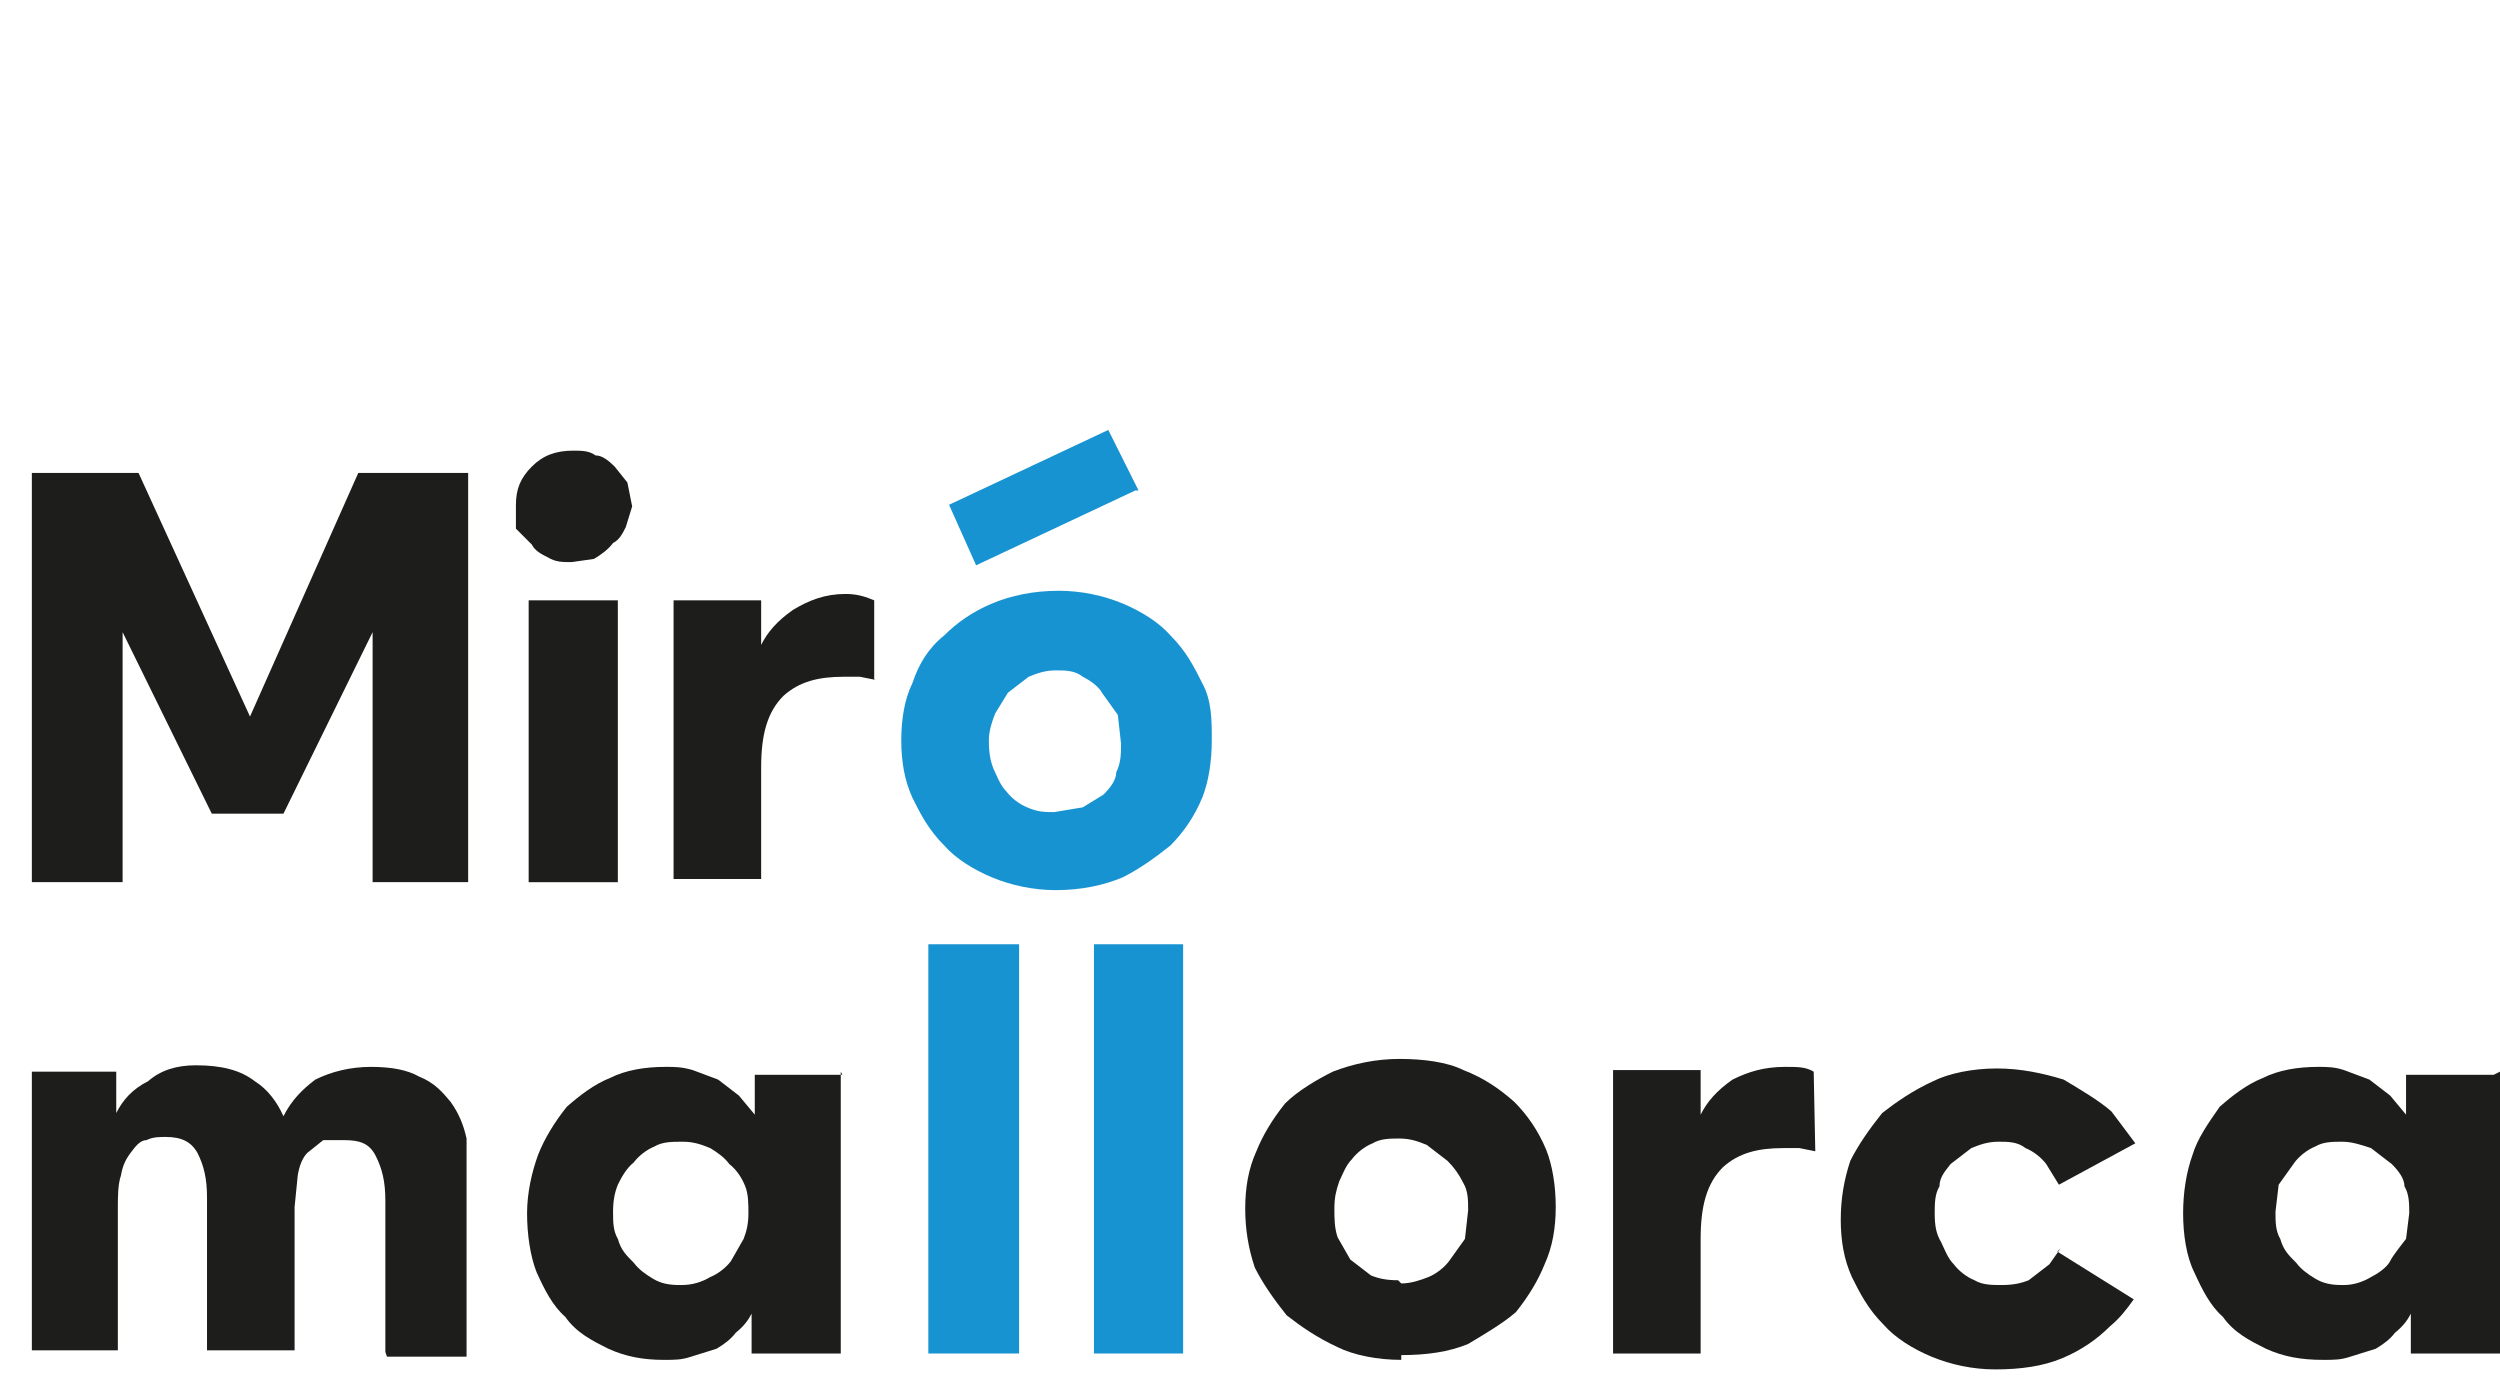
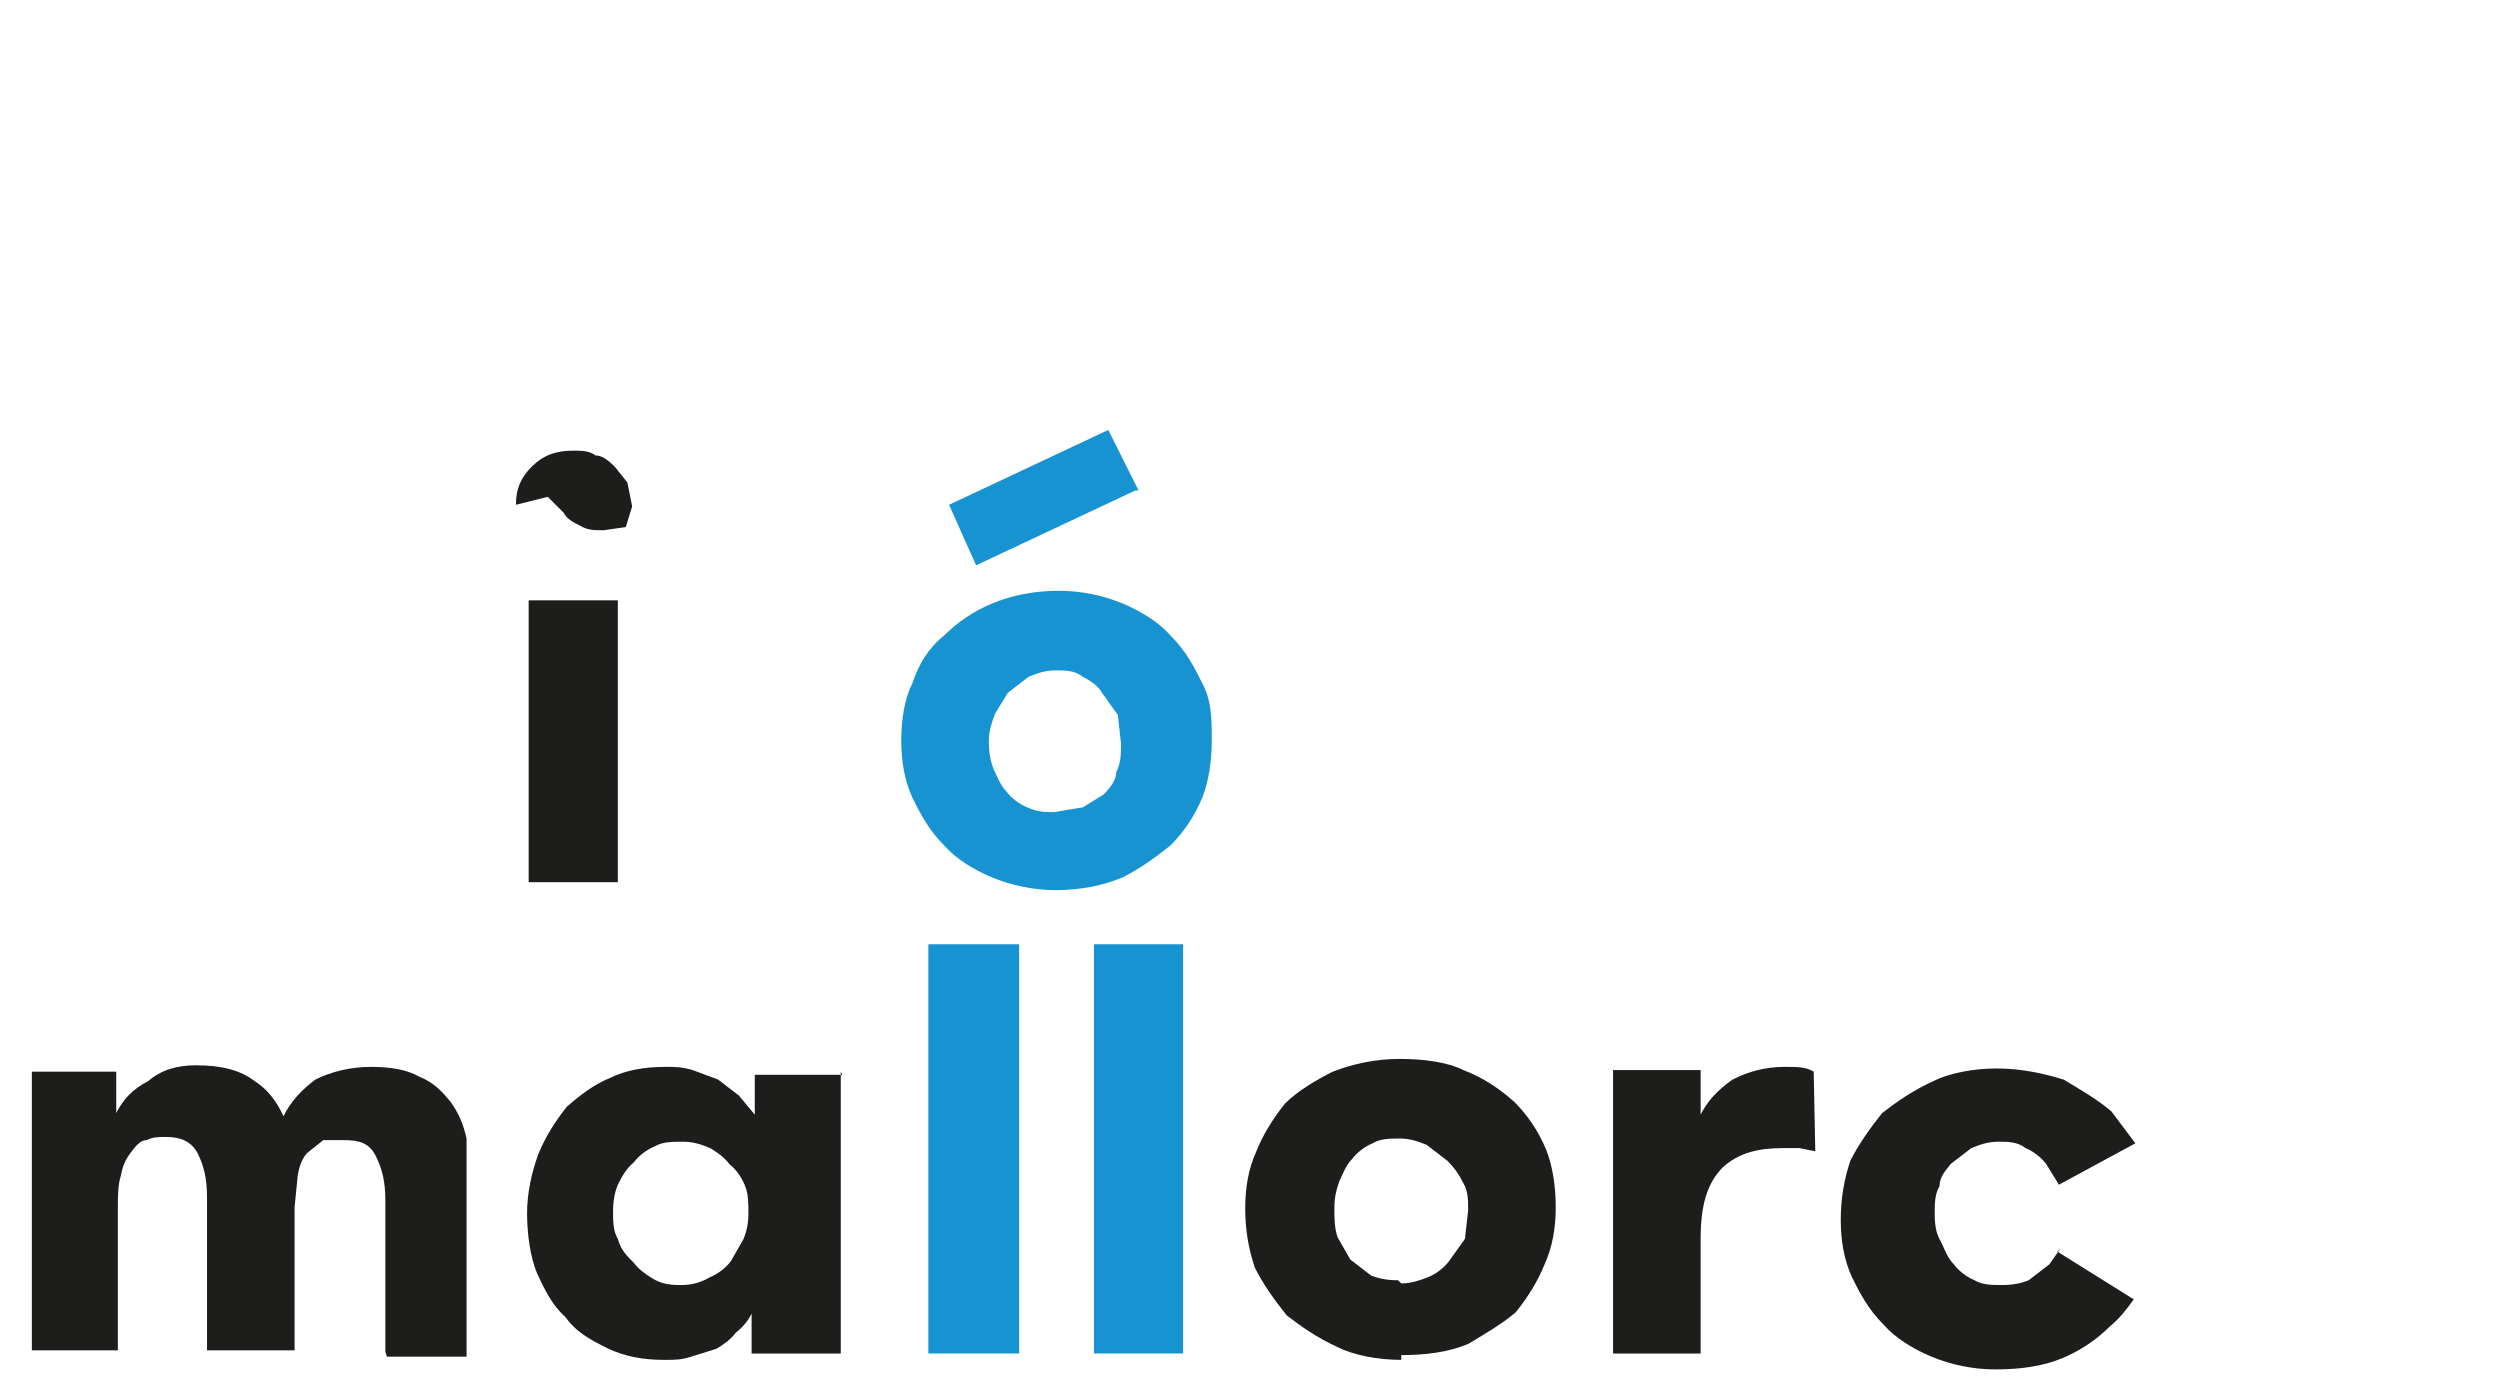
<svg xmlns="http://www.w3.org/2000/svg" height="87" viewBox="0 0 157 87" width="157">
  <path d="m129.4 78.4-.7 1-1.3 1c-.5.2-1 .3-1.7.3-.6 0-1.2 0-1.7-.3-.5-.2-1-.6-1.3-1-.4-.4-.6-1-.8-1.4-.3-.5-.4-1-.4-1.8 0-.6 0-1.2.3-1.7 0-.6.4-1 .7-1.4l1.3-1c.5-.2 1-.4 1.7-.4.6 0 1.2 0 1.7.4.5.2 1 .6 1.3 1l.8 1.3 4.8-2.6-1.5-2c-.8-.7-2-1.4-3-2-1.3-.4-2.7-.7-4.2-.7s-3 .3-4 .8c-1.3.6-2.3 1.3-3.2 2-.8 1-1.5 2-2 3-.4 1.2-.6 2.4-.6 3.7s.2 2.5.7 3.6c.5 1 1 2 2 3 .7.8 1.8 1.5 3 2s2.6.8 4 .8c1.6 0 3-.2 4.2-.7s2.2-1.2 3-2c.6-.5 1-1 1.5-1.7l-4.8-3zm-15.4-6.1-1-.2h-1c-1.6 0-2.8.3-3.8 1.2-1 1-1.4 2.4-1.4 4.5v7.2h-5.5v-17.8h5.5v2.8c.4-.8 1-1.5 2-2.2 1-.5 2-.8 3.3-.8.8 0 1.3 0 1.8.3z" fill="#1d1d1b" />
  <path d="m64.5 50.7c-.5-.2-1-.6-1.3-1-.4-.4-.6-1-.8-1.4-.2-.5-.3-1-.3-1.8 0-.6.2-1.2.4-1.7l.8-1.3 1.3-1c.5-.2 1-.4 1.7-.4.6 0 1.2 0 1.7.4.4.2 1 .6 1.2 1l1 1.4.2 1.8c0 .6 0 1.2-.3 1.8 0 .5-.4 1-.8 1.4l-1.3.8-1.8.3c-.6 0-1 0-1.7-.3m6 4.4c1-.5 2-1.2 3-2 .8-.8 1.5-1.8 2-3 .4-1 .6-2.3.6-3.6s0-2.5-.6-3.6c-.5-1-1-2-2-3-.7-.8-1.8-1.5-3-2s-2.6-.8-4-.8c-1.6 0-3 .3-4.2.8s-2.2 1.2-3 2c-1 .8-1.6 1.8-2 3-.5 1-.7 2.3-.7 3.6s.2 2.5.7 3.6c.5 1 1 2 2 3 .7.8 1.8 1.5 3 2s2.6.8 4 .8c1.6 0 3-.3 4.2-.8m1-24.3-1.9-3.8-10 4.7 1.7 3.8 10-4.7z" fill="#1893d2" />
  <g fill="#1d1d1b">
-     <path d="m55 42.7-1-.2h-1c-1.6 0-2.8.3-3.8 1.2-1 1-1.4 2.4-1.4 4.5v7h-5.5v-17.5h5.5v2.8c.4-.8 1-1.5 2-2.2 1-.6 2-1 3.3-1 .8 0 1.3.2 1.8.4v5zm-32.5-13-6.8 15.3-7-15.3h-6.7v25.7h5.7v-15.7l5.6 11.4h4.5l5.6-11.4v15.7h6v-25.7z" />
-     <path d="m32.4 31.7c0-1 .3-1.7 1-2.4s1.5-1 2.6-1c.5 0 1 0 1.4.3.4 0 .8.3 1.2.7l.8 1 .3 1.5-.4 1.3c-.2.4-.4.8-.8 1-.3.4-.7.7-1.2 1l-1.4.2c-.6 0-1 0-1.5-.3-.4-.2-.8-.4-1-.8l-1-1zm.8 6h5.6v17.7h-5.6z" />
+     <path d="m32.4 31.7c0-1 .3-1.7 1-2.4s1.5-1 2.6-1c.5 0 1 0 1.4.3.4 0 .8.3 1.2.7l.8 1 .3 1.5-.4 1.3l-1.4.2c-.6 0-1 0-1.5-.3-.4-.2-.8-.4-1-.8l-1-1zm.8 6h5.6v17.7h-5.6z" />
    <path d="m24.2 84.9v-9.5c0-1.2-.2-2-.6-2.8s-1-1-2-1h-1.3l-1 .8c-.3.3-.5.8-.6 1.4l-.2 2v9h-5.5v-9.6c0-1.2-.2-2-.6-2.8-.4-.7-1-1-2-1-.4 0-.8 0-1.2.2-.4 0-.7.4-1 .8s-.5.8-.6 1.4c-.2.6-.2 1.3-.2 2.2v8.8h-5.4v-17.5h5.3v2.6c.4-.8 1-1.5 2-2 .8-.7 1.8-1 3-1 1.6 0 2.8.3 3.7 1 .8.5 1.4 1.3 1.8 2.2.5-1 1.2-1.7 2-2.3 1-.5 2.2-.8 3.5-.8s2.3.2 3 .6c1 .4 1.5 1 2 1.6.5.7.8 1.4 1 2.3v13.7h-5z" />
    <path d="m52.8 67.3v17.7h-5.6v-2.5c-.2.4-.5.8-1 1.2-.3.4-.7.7-1.2 1l-1.6.5c-.6.2-1 .2-1.7.2-1.3 0-2.4-.2-3.5-.7-1-.5-2-1-2.7-2-.8-.7-1.3-1.7-1.8-2.8-.4-1-.6-2.4-.6-3.7s.3-2.6.7-3.7c.4-1 1-2 1.8-3 .8-.7 1.7-1.4 2.7-1.8 1-.5 2.2-.7 3.5-.7.6 0 1 0 1.7.2l1.6.6 1.3 1 1 1.2v-2.5h5.5zm-10 13.4c.7 0 1.3-.2 1.8-.5.5-.2 1-.6 1.3-1l.8-1.4c.2-.5.3-1 .3-1.6s0-1.2-.2-1.7-.5-1-1-1.4c-.3-.4-.7-.7-1.2-1-.5-.2-1-.4-1.7-.4s-1.3 0-1.8.3c-.5.2-1 .6-1.3 1-.5.4-.8 1-1 1.4-.2.5-.3 1-.3 1.7 0 .6 0 1.2.3 1.7.2.7.5 1 1 1.5.3.4.7.7 1.2 1s1 .4 1.7.4z" />
  </g>
  <path d="m58.3 59.3h5.7v25.7h-5.7z" fill="#1893d2" />
  <path d="m68.7 59.3h5.6v25.7h-5.6z" fill="#1893d2" />
  <path d="m88 85.4c-1.5 0-3-.3-4-.8-1.3-.6-2.3-1.3-3.2-2-.8-1-1.5-2-2-3-.4-1.2-.6-2.4-.6-3.7s.2-2.5.7-3.6c.4-1 1-2 1.8-3 .8-.8 2-1.5 3-2 1.3-.5 2.7-.8 4.2-.8s3 .2 4 .7c1.3.5 2.3 1.2 3.2 2 .8.8 1.5 1.8 2 3 .4 1 .6 2.3.6 3.6s-.2 2.5-.7 3.6c-.4 1-1 2-1.8 3-.8.7-2 1.4-3 2-1.2.5-2.6.7-4.2.7zm0-4.8c.6 0 1.2-.2 1.7-.4s1-.6 1.3-1l1-1.4.2-1.8c0-.6 0-1.2-.3-1.7-.3-.6-.6-1-1-1.4l-1.3-1c-.5-.2-1-.4-1.7-.4-.6 0-1.2 0-1.7.3-.5.2-1 .6-1.3 1-.4.4-.6 1-.8 1.4-.2.6-.3 1-.3 1.7 0 .6 0 1.2.2 1.8l.8 1.4 1.3 1c.5.2 1 .3 1.7.3z" fill="#1d1d1b" />
-   <path d="m157 67.3v17.7h-5.6v-2.5c-.2.4-.5.8-1 1.2-.3.4-.7.7-1.2 1l-1.6.5c-.6.2-1 .2-1.7.2-1.4 0-2.5-.2-3.6-.7-1-.5-2-1-2.7-2-.8-.7-1.3-1.7-1.8-2.8-.5-1-.7-2.4-.7-3.7s.2-2.6.6-3.7c.3-1 1-2 1.7-3 .8-.7 1.7-1.4 2.7-1.8 1-.5 2.2-.7 3.5-.7.5 0 1 0 1.6.2l1.6.6 1.3 1 1 1.2v-2.5h5.5zm-9.8 13.4c.6 0 1.2-.2 1.7-.5.4-.2 1-.6 1.2-1s.7-1 1-1.4l.2-1.6c0-.6 0-1.2-.3-1.7 0-.5-.4-1-.8-1.4l-1.3-1c-.6-.2-1.2-.4-1.8-.4s-1.2 0-1.7.3c-.5.2-1 .6-1.3 1l-1 1.4-.2 1.7c0 .6 0 1.2.3 1.7.2.7.5 1 1 1.5.3.4.7.7 1.2 1s1 .4 1.7.4z" fill="#1d1d1b" />
</svg>